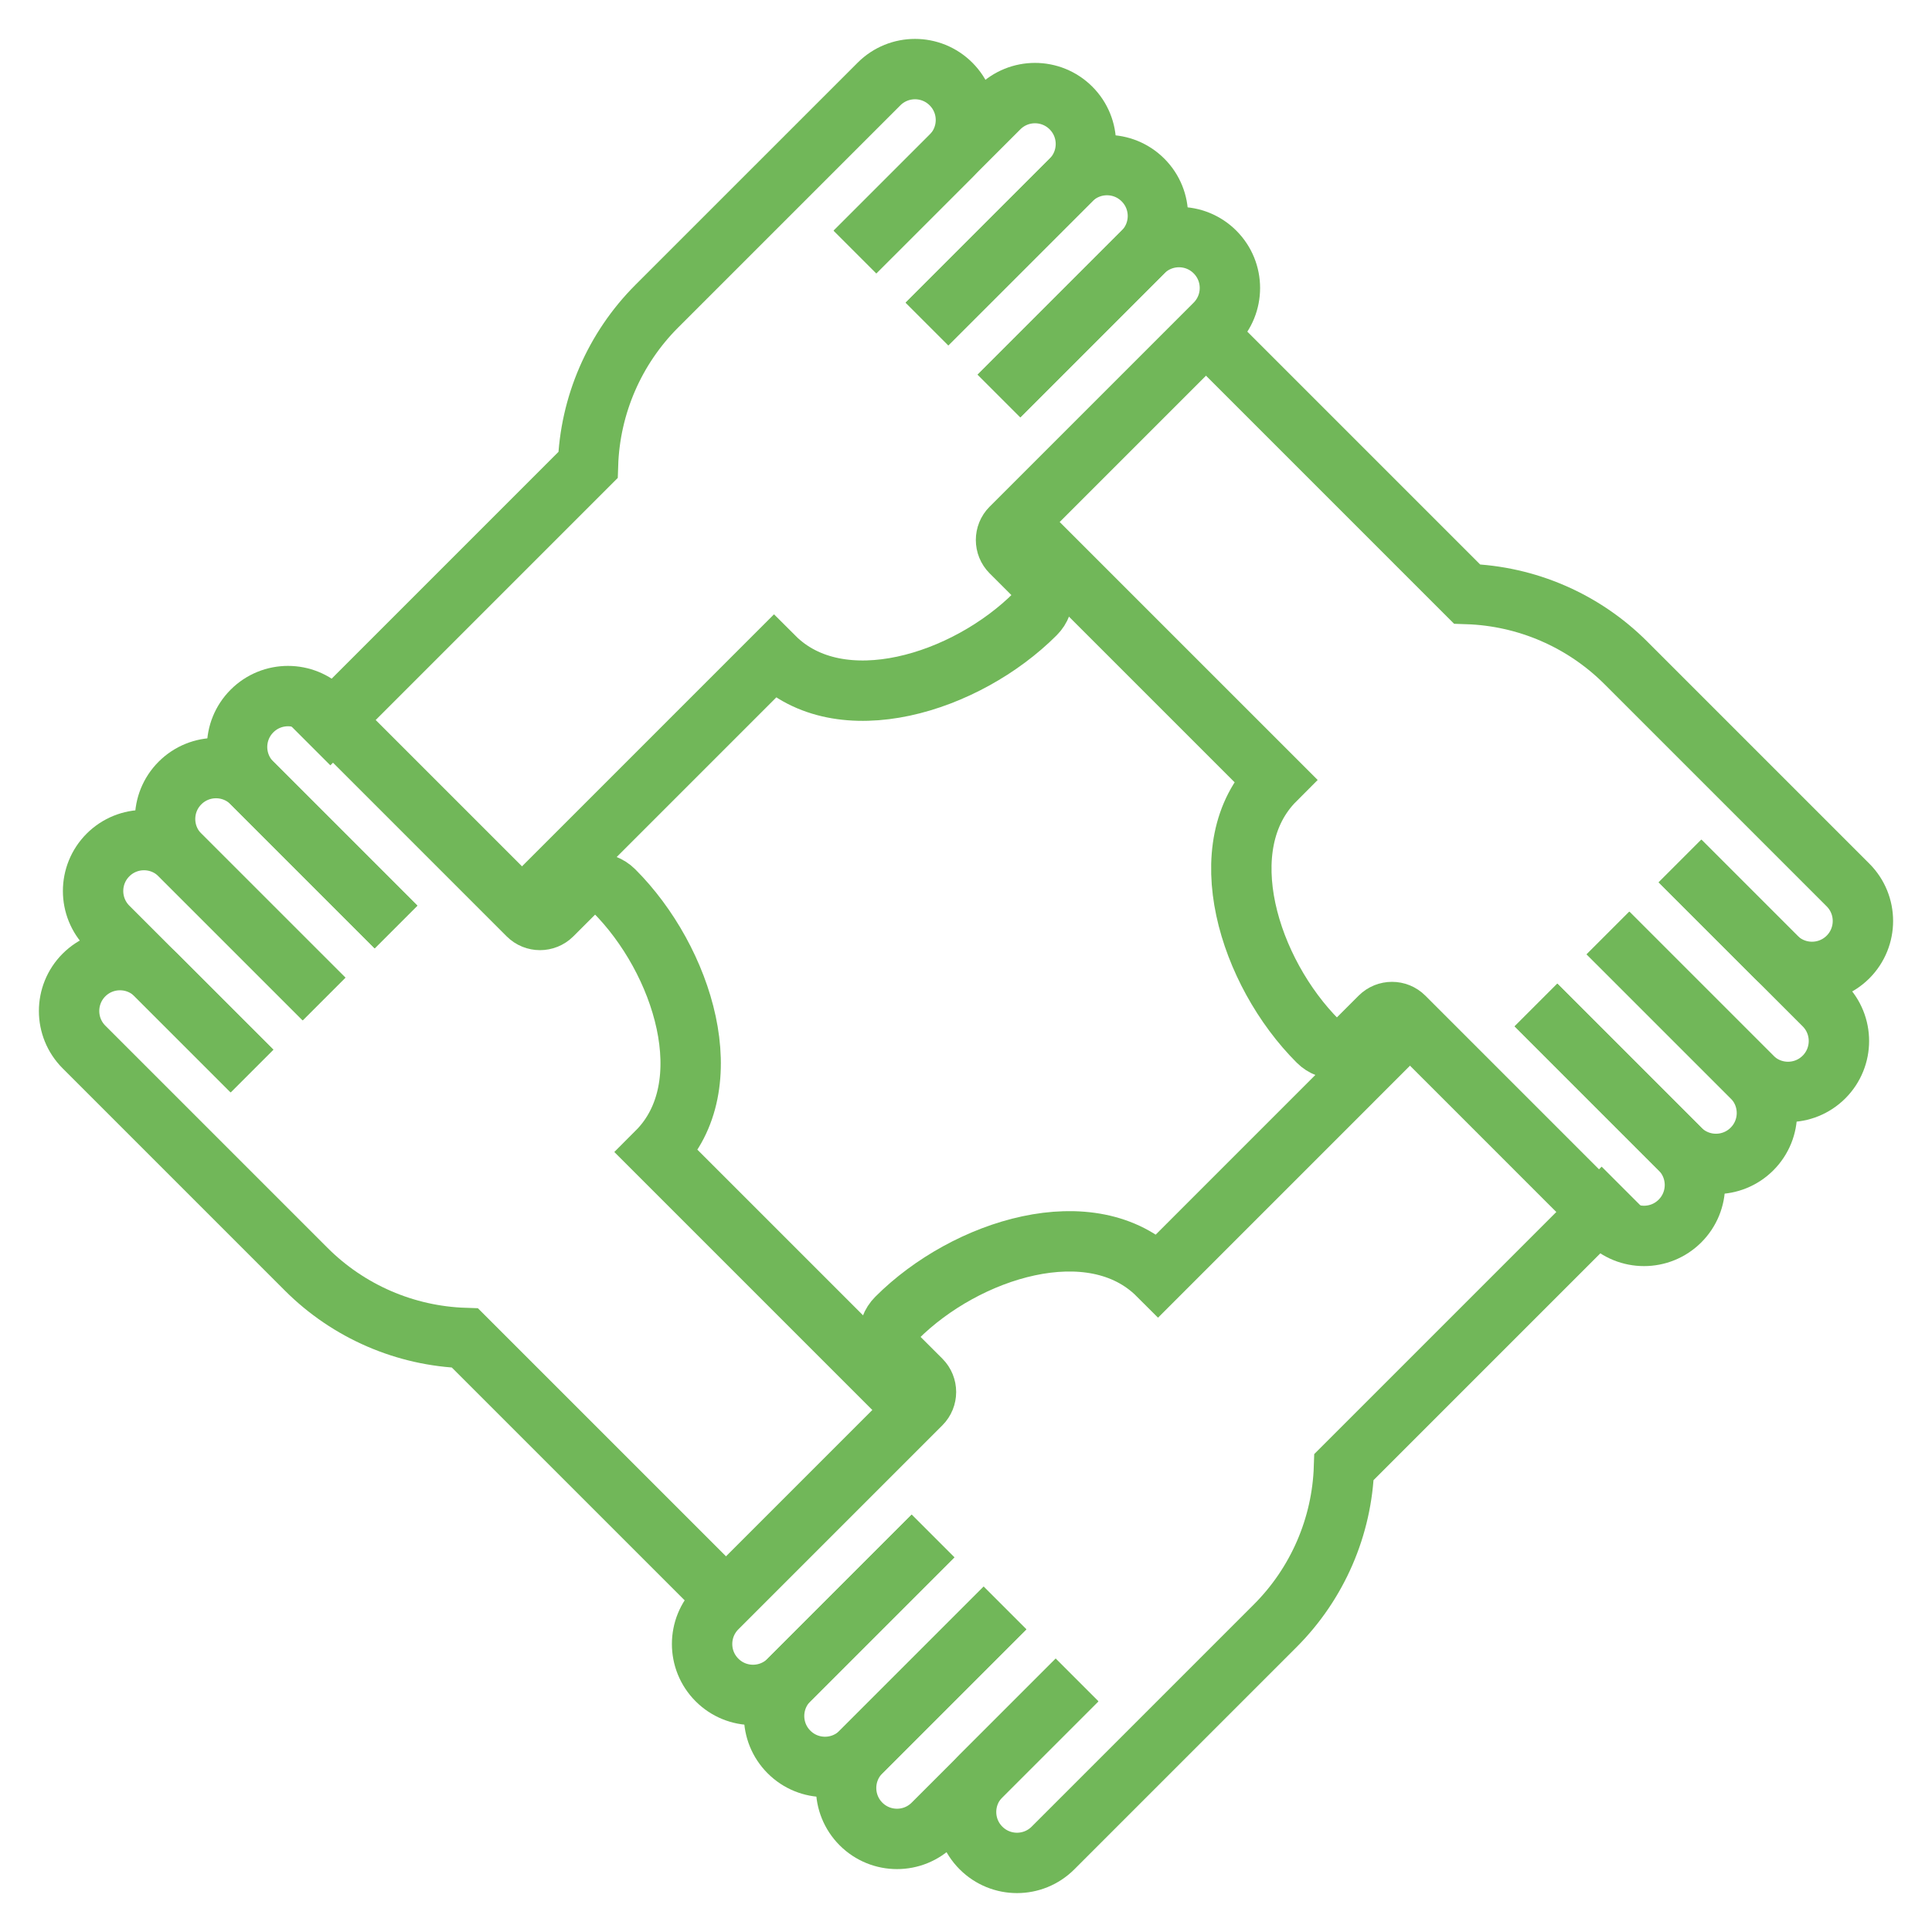
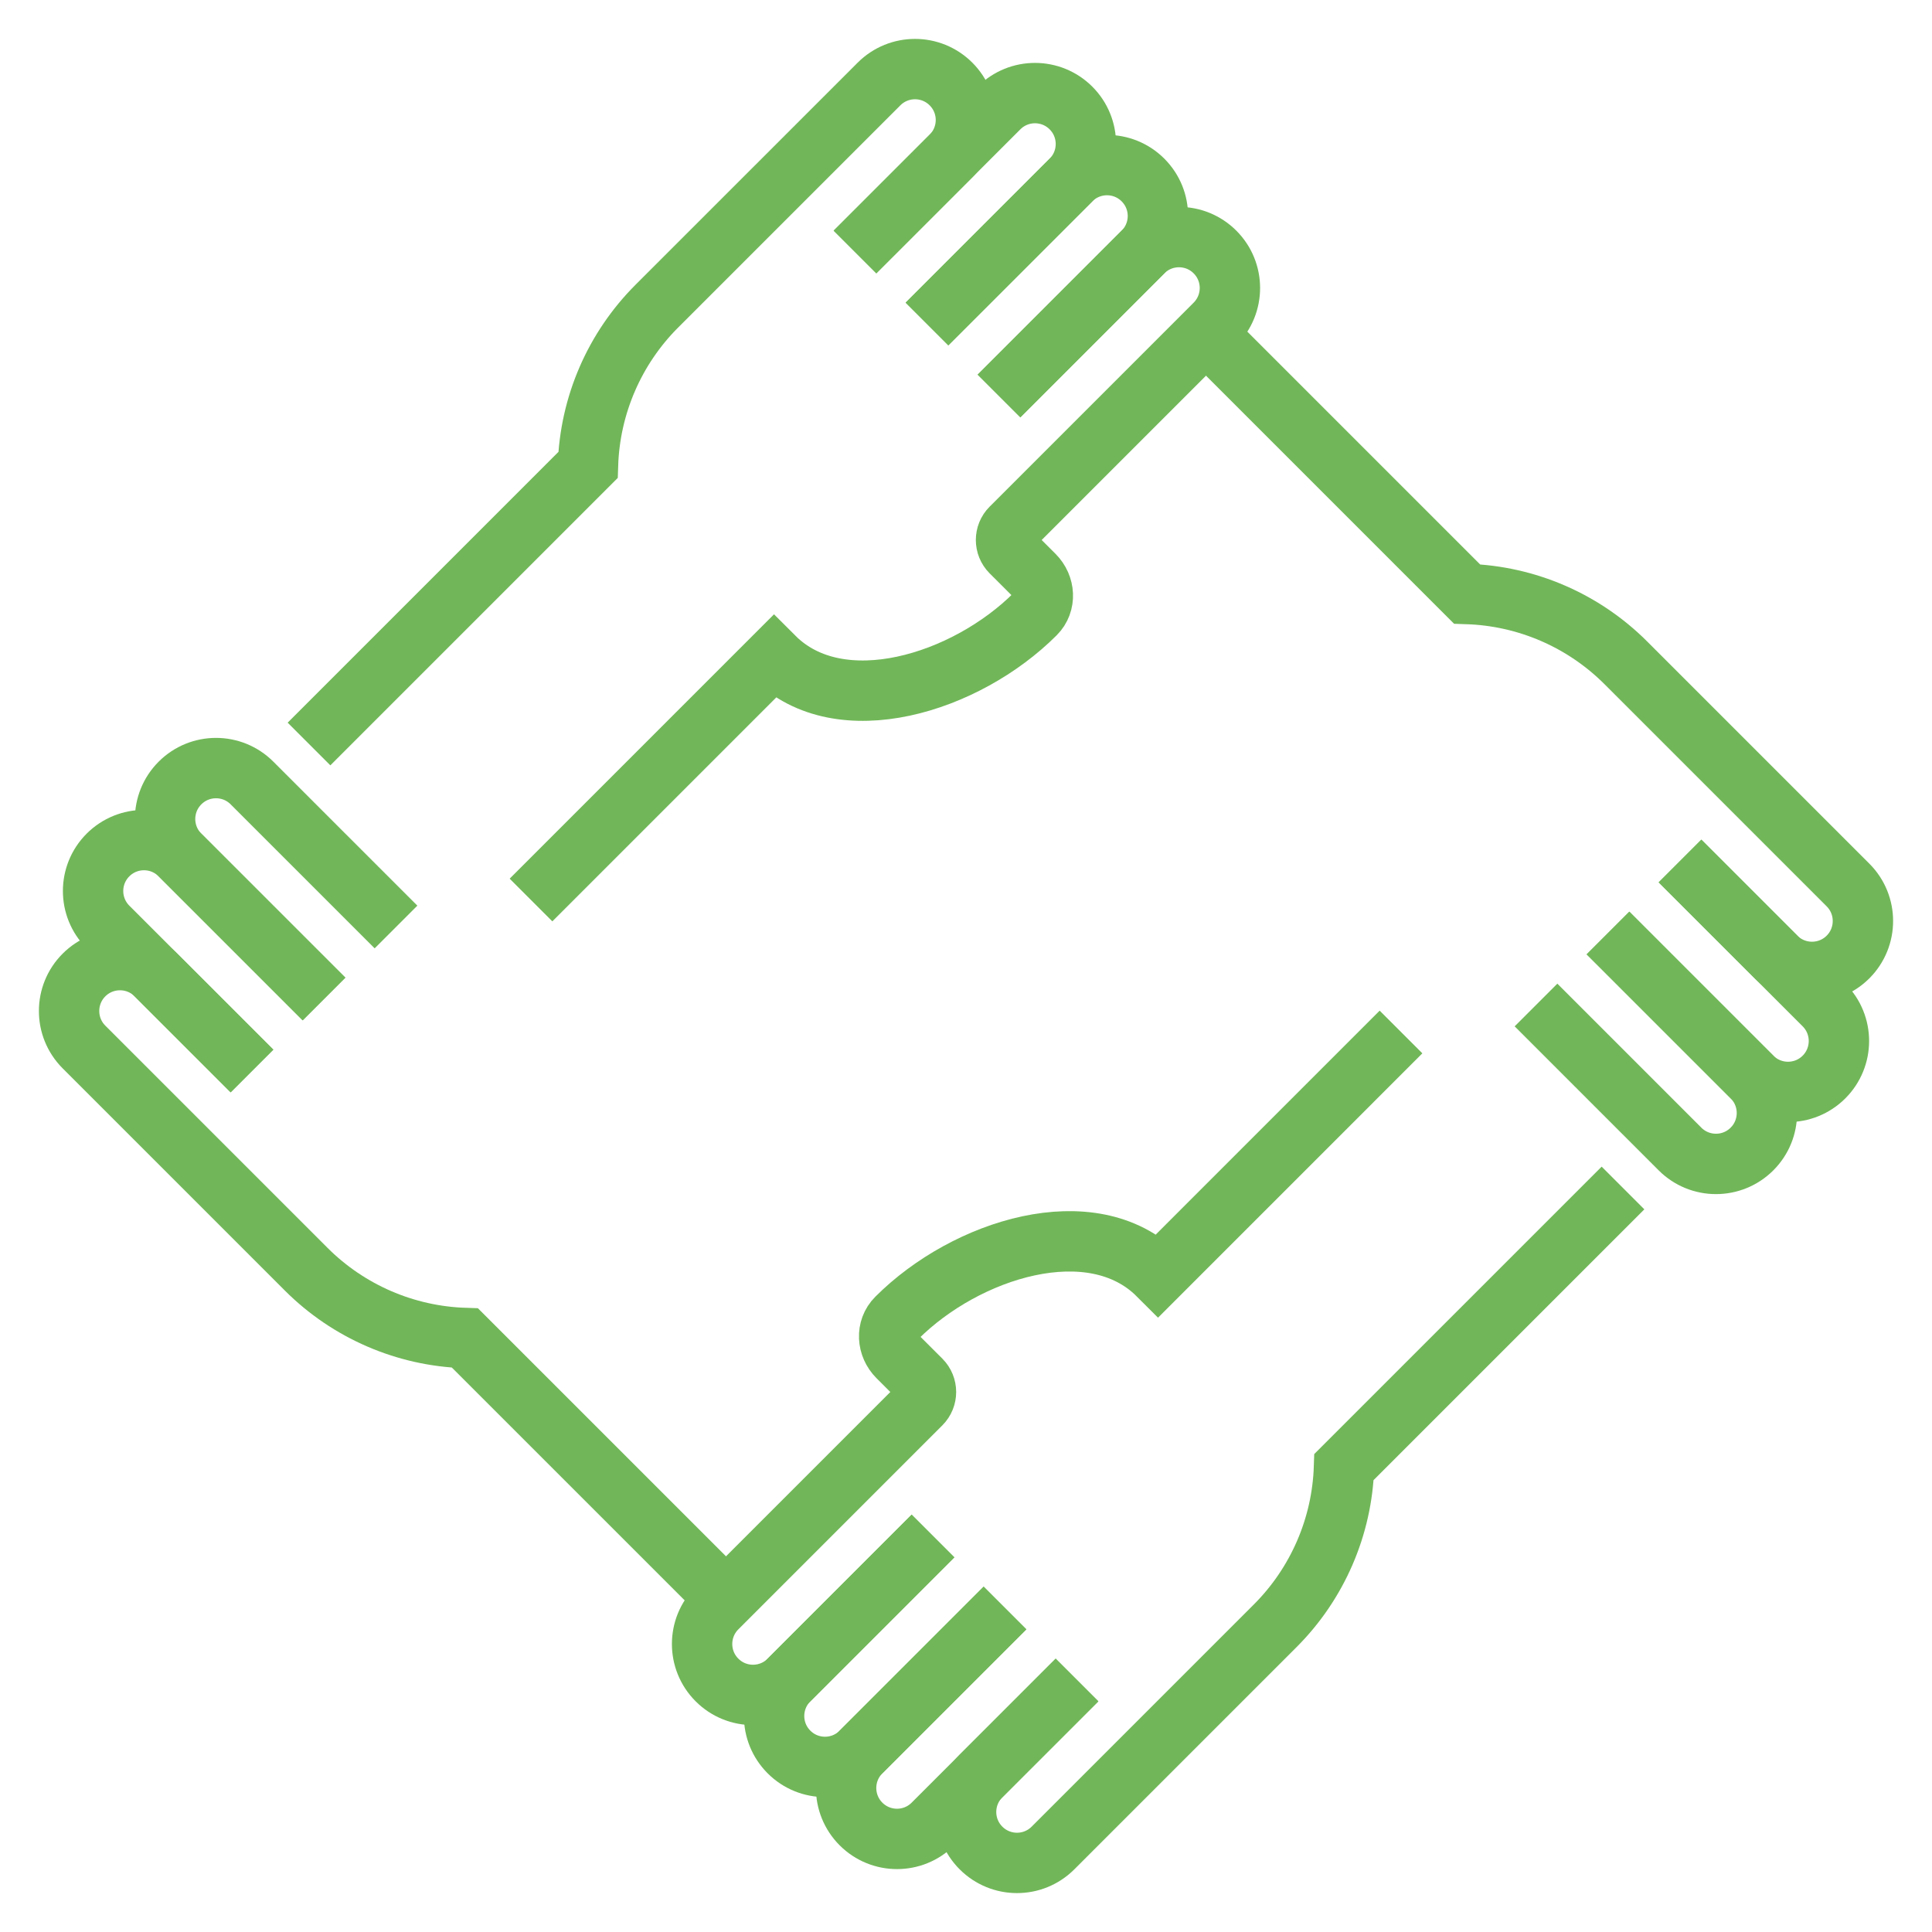
<svg xmlns="http://www.w3.org/2000/svg" width="64" height="64" viewBox="0 0 64 64" fill="none">
  <path d="M28.323 8.348L31.503 5.168C32.162 4.509 32.162 3.441 31.503 2.783V2.783C30.845 2.124 29.777 2.124 29.118 2.783L21.757 10.143C20.357 11.544 19.542 13.425 19.478 15.404V15.404L10.236 24.646" stroke="#71B759" stroke-width="2" />
  <path d="M30.707 10.733L35.478 5.963C36.136 5.304 36.136 4.236 35.478 3.578V3.578C34.819 2.919 33.751 2.919 33.093 3.578L28.322 8.348" stroke="#71B759" stroke-width="2" />
  <path d="M33.093 13.118L37.863 8.348C38.522 7.689 38.522 6.621 37.863 5.963V5.963C37.205 5.304 36.137 5.304 35.478 5.963L30.708 10.733" stroke="#71B759" stroke-width="2" />
  <path d="M33.093 13.118L37.863 8.348C38.522 7.689 39.59 7.689 40.248 8.348V8.348C40.907 9.006 40.907 10.074 40.248 10.733L33.49 17.491C33.271 17.71 33.271 18.066 33.49 18.286L34.258 19.053C34.614 19.409 34.654 19.98 34.297 20.337C32.004 22.633 27.823 23.947 25.64 21.764L17.59 29.814" stroke="#71B759" stroke-width="2" />
  <path d="M55.652 28.522L58.833 31.702C59.491 32.36 60.559 32.36 61.218 31.702V31.702C61.876 31.043 61.876 29.975 61.218 29.317L53.857 21.956C52.456 20.556 50.576 19.741 48.596 19.677V19.677L39.354 10.435" stroke="#71B759" stroke-width="2" />
  <path d="M53.267 30.907L58.038 35.677C58.696 36.336 59.764 36.336 60.423 35.677V35.677C61.081 35.018 61.081 33.95 60.423 33.292L55.653 28.522" stroke="#71B759" stroke-width="2" />
  <path d="M50.882 33.292L55.652 38.062C56.31 38.721 57.378 38.721 58.037 38.062V38.062C58.696 37.404 58.696 36.336 58.037 35.677L53.267 30.907" stroke="#71B759" stroke-width="2" />
-   <path d="M50.882 33.292L55.652 38.062C56.311 38.721 56.311 39.789 55.652 40.447V40.447C54.994 41.106 53.926 41.106 53.267 40.447L46.509 33.689C46.29 33.47 45.934 33.47 45.714 33.689L44.947 34.456C44.591 34.813 44.02 34.852 43.663 34.496C41.367 32.203 40.053 28.022 42.236 25.838L34.186 17.789" stroke="#71B759" stroke-width="2" />
  <path d="M35.677 55.652L32.497 58.832C31.838 59.491 31.838 60.559 32.497 61.217V61.217C33.156 61.876 34.223 61.876 34.882 61.217L42.243 53.856C43.643 52.456 44.458 50.575 44.522 48.596V48.596L53.764 39.354" stroke="#71B759" stroke-width="2" />
  <path d="M33.292 53.267L28.522 58.037C27.864 58.696 27.864 59.764 28.522 60.422V60.422C29.181 61.081 30.249 61.081 30.907 60.422L35.678 55.652" stroke="#71B759" stroke-width="2" />
  <path d="M30.907 50.882L26.137 55.652C25.478 56.311 25.478 57.379 26.137 58.037V58.037C26.795 58.696 27.863 58.696 28.522 58.037L33.292 53.267" stroke="#71B759" stroke-width="2" />
  <path d="M30.907 50.882L26.137 55.652C25.478 56.311 24.41 56.311 23.752 55.652V55.652C23.093 54.994 23.093 53.926 23.752 53.267L30.51 46.509C30.729 46.29 30.729 45.934 30.51 45.714L29.742 44.947C29.386 44.591 29.346 44.02 29.703 43.663C31.996 41.367 36.177 40.053 38.361 42.236L46.41 34.186" stroke="#71B759" stroke-width="2" />
-   <path d="M8.348 35.478L5.167 32.298C4.509 31.64 3.441 31.64 2.782 32.298V32.298C2.124 32.957 2.124 34.025 2.782 34.683L10.143 42.044C11.543 43.444 13.424 44.259 15.403 44.323V44.323L24.646 53.565" stroke="#71B759" stroke-width="2" />
+   <path d="M8.348 35.478L5.167 32.298C4.509 31.64 3.441 31.64 2.782 32.298V32.298C2.124 32.957 2.124 34.025 2.782 34.683L10.143 42.044C11.543 43.444 13.424 44.259 15.403 44.323L24.646 53.565" stroke="#71B759" stroke-width="2" />
  <path d="M10.733 33.093L5.962 28.323C5.304 27.664 4.236 27.664 3.577 28.323V28.323C2.919 28.982 2.919 30.049 3.577 30.708L8.347 35.478" stroke="#71B759" stroke-width="2" />
  <path d="M13.118 30.708L8.348 25.938C7.69 25.279 6.622 25.279 5.963 25.938V25.938C5.304 26.596 5.304 27.664 5.963 28.323L10.733 33.093" stroke="#71B759" stroke-width="2" />
-   <path d="M13.118 30.708L8.348 25.938C7.689 25.279 7.689 24.211 8.348 23.553V23.553C9.006 22.894 10.074 22.894 10.733 23.553L17.491 30.311C17.71 30.53 18.066 30.53 18.286 30.311L19.053 29.544C19.409 29.187 19.98 29.148 20.337 29.504C22.633 31.797 23.947 35.978 21.764 38.161L29.814 46.211" stroke="#71B759" stroke-width="2" />
</svg>